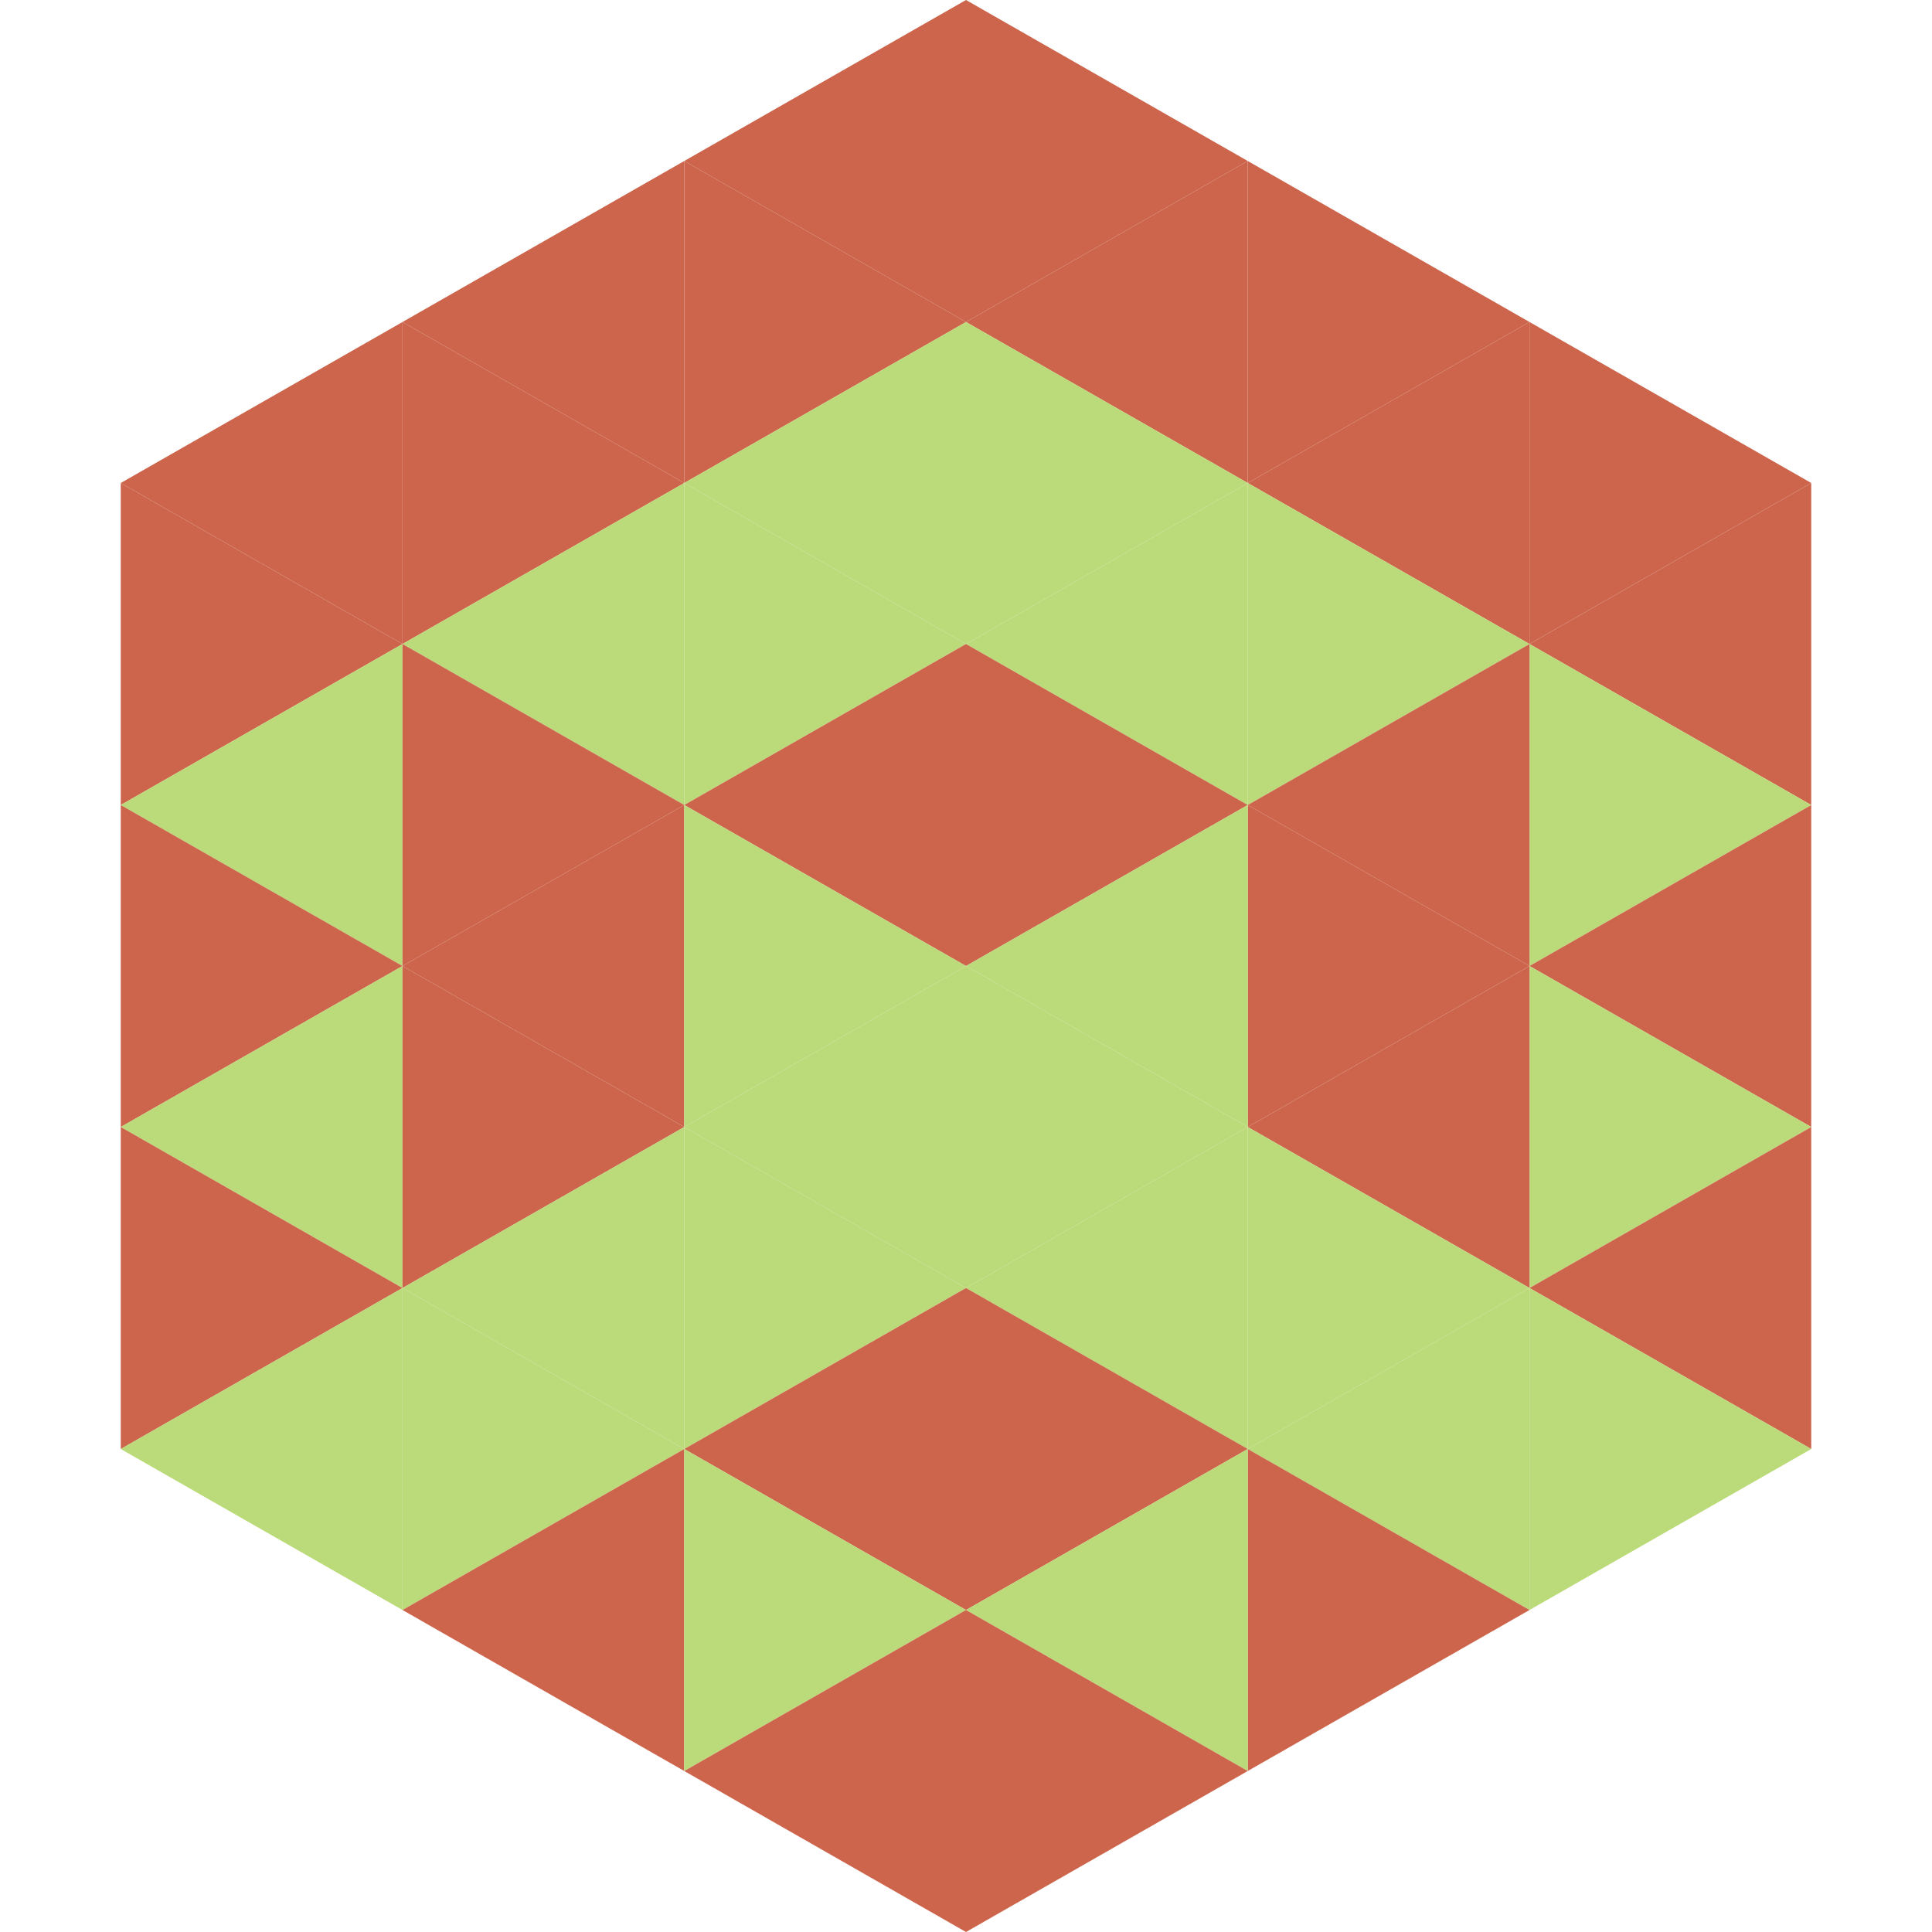
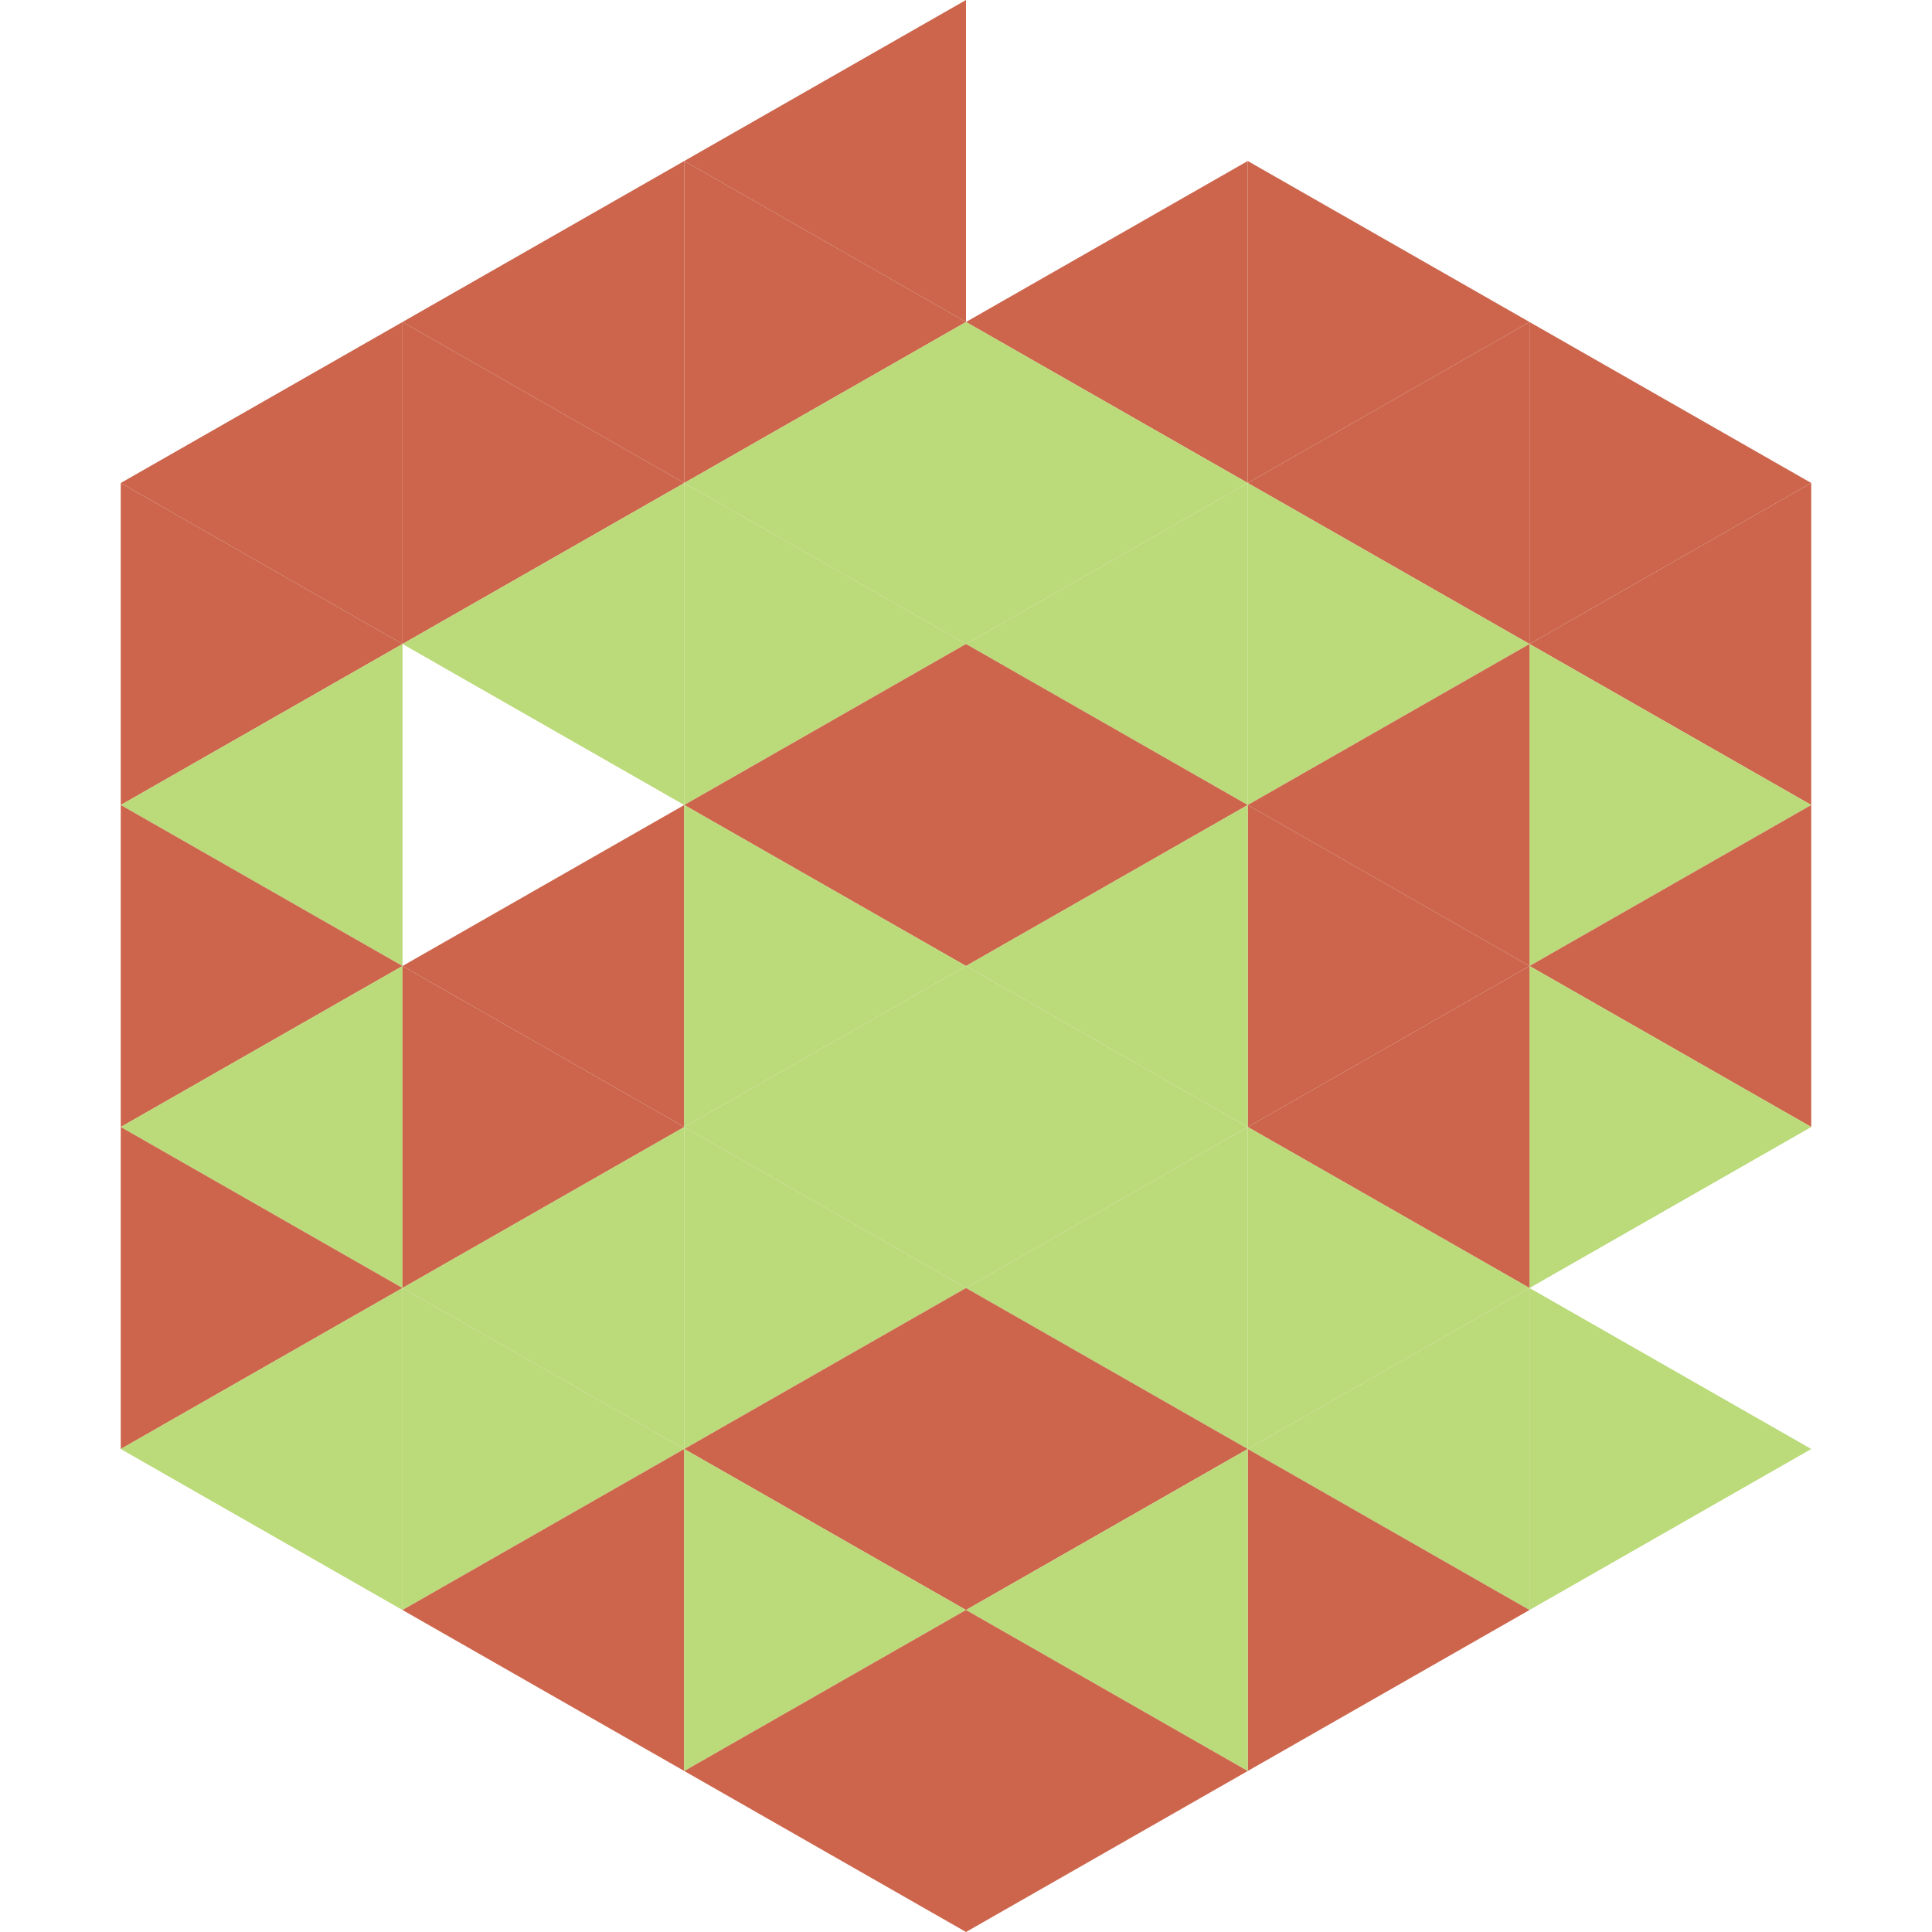
<svg xmlns="http://www.w3.org/2000/svg" width="240" height="240">
  <polygon points="50,40 15,60 50,80" style="fill:rgb(204,101,76)" />
  <polygon points="190,40 225,60 190,80" style="fill:rgb(204,101,76)" />
  <polygon points="15,60 50,80 15,100" style="fill:rgb(204,101,76)" />
  <polygon points="225,60 190,80 225,100" style="fill:rgb(204,101,76)" />
  <polygon points="50,80 15,100 50,120" style="fill:rgb(187,218,121)" />
  <polygon points="190,80 225,100 190,120" style="fill:rgb(187,218,121)" />
  <polygon points="15,100 50,120 15,140" style="fill:rgb(204,101,76)" />
  <polygon points="225,100 190,120 225,140" style="fill:rgb(204,101,76)" />
  <polygon points="50,120 15,140 50,160" style="fill:rgb(187,218,121)" />
  <polygon points="190,120 225,140 190,160" style="fill:rgb(187,218,121)" />
  <polygon points="15,140 50,160 15,180" style="fill:rgb(204,101,76)" />
-   <polygon points="225,140 190,160 225,180" style="fill:rgb(204,101,76)" />
  <polygon points="50,160 15,180 50,200" style="fill:rgb(187,218,121)" />
  <polygon points="190,160 225,180 190,200" style="fill:rgb(187,218,121)" />
  <polygon points="15,180 50,200 15,220" style="fill:rgb(255,255,255); fill-opacity:0" />
  <polygon points="225,180 190,200 225,220" style="fill:rgb(255,255,255); fill-opacity:0" />
  <polygon points="50,0 85,20 50,40" style="fill:rgb(255,255,255); fill-opacity:0" />
-   <polygon points="190,0 155,20 190,40" style="fill:rgb(255,255,255); fill-opacity:0" />
  <polygon points="85,20 50,40 85,60" style="fill:rgb(204,101,76)" />
  <polygon points="155,20 190,40 155,60" style="fill:rgb(204,101,76)" />
  <polygon points="50,40 85,60 50,80" style="fill:rgb(204,101,76)" />
  <polygon points="190,40 155,60 190,80" style="fill:rgb(204,101,76)" />
  <polygon points="85,60 50,80 85,100" style="fill:rgb(187,218,121)" />
  <polygon points="155,60 190,80 155,100" style="fill:rgb(187,218,121)" />
-   <polygon points="50,80 85,100 50,120" style="fill:rgb(204,101,76)" />
  <polygon points="190,80 155,100 190,120" style="fill:rgb(204,101,76)" />
  <polygon points="85,100 50,120 85,140" style="fill:rgb(204,101,76)" />
  <polygon points="155,100 190,120 155,140" style="fill:rgb(204,101,76)" />
  <polygon points="50,120 85,140 50,160" style="fill:rgb(204,101,76)" />
  <polygon points="190,120 155,140 190,160" style="fill:rgb(204,101,76)" />
  <polygon points="85,140 50,160 85,180" style="fill:rgb(187,218,121)" />
  <polygon points="155,140 190,160 155,180" style="fill:rgb(187,218,121)" />
  <polygon points="50,160 85,180 50,200" style="fill:rgb(187,218,121)" />
  <polygon points="190,160 155,180 190,200" style="fill:rgb(187,218,121)" />
  <polygon points="85,180 50,200 85,220" style="fill:rgb(204,101,76)" />
  <polygon points="155,180 190,200 155,220" style="fill:rgb(204,101,76)" />
  <polygon points="120,0 85,20 120,40" style="fill:rgb(204,101,76)" />
-   <polygon points="120,0 155,20 120,40" style="fill:rgb(204,101,76)" />
  <polygon points="85,20 120,40 85,60" style="fill:rgb(204,101,76)" />
  <polygon points="155,20 120,40 155,60" style="fill:rgb(204,101,76)" />
  <polygon points="120,40 85,60 120,80" style="fill:rgb(187,218,121)" />
  <polygon points="120,40 155,60 120,80" style="fill:rgb(187,218,121)" />
  <polygon points="85,60 120,80 85,100" style="fill:rgb(187,218,121)" />
  <polygon points="155,60 120,80 155,100" style="fill:rgb(187,218,121)" />
  <polygon points="120,80 85,100 120,120" style="fill:rgb(204,101,76)" />
  <polygon points="120,80 155,100 120,120" style="fill:rgb(204,101,76)" />
  <polygon points="85,100 120,120 85,140" style="fill:rgb(187,218,121)" />
  <polygon points="155,100 120,120 155,140" style="fill:rgb(187,218,121)" />
  <polygon points="120,120 85,140 120,160" style="fill:rgb(187,218,121)" />
  <polygon points="120,120 155,140 120,160" style="fill:rgb(187,218,121)" />
  <polygon points="85,140 120,160 85,180" style="fill:rgb(187,218,121)" />
  <polygon points="155,140 120,160 155,180" style="fill:rgb(187,218,121)" />
  <polygon points="120,160 85,180 120,200" style="fill:rgb(204,101,76)" />
  <polygon points="120,160 155,180 120,200" style="fill:rgb(204,101,76)" />
  <polygon points="85,180 120,200 85,220" style="fill:rgb(187,218,121)" />
  <polygon points="155,180 120,200 155,220" style="fill:rgb(187,218,121)" />
  <polygon points="120,200 85,220 120,240" style="fill:rgb(204,101,76)" />
  <polygon points="120,200 155,220 120,240" style="fill:rgb(204,101,76)" />
  <polygon points="85,220 120,240 85,260" style="fill:rgb(255,255,255); fill-opacity:0" />
  <polygon points="155,220 120,240 155,260" style="fill:rgb(255,255,255); fill-opacity:0" />
</svg>